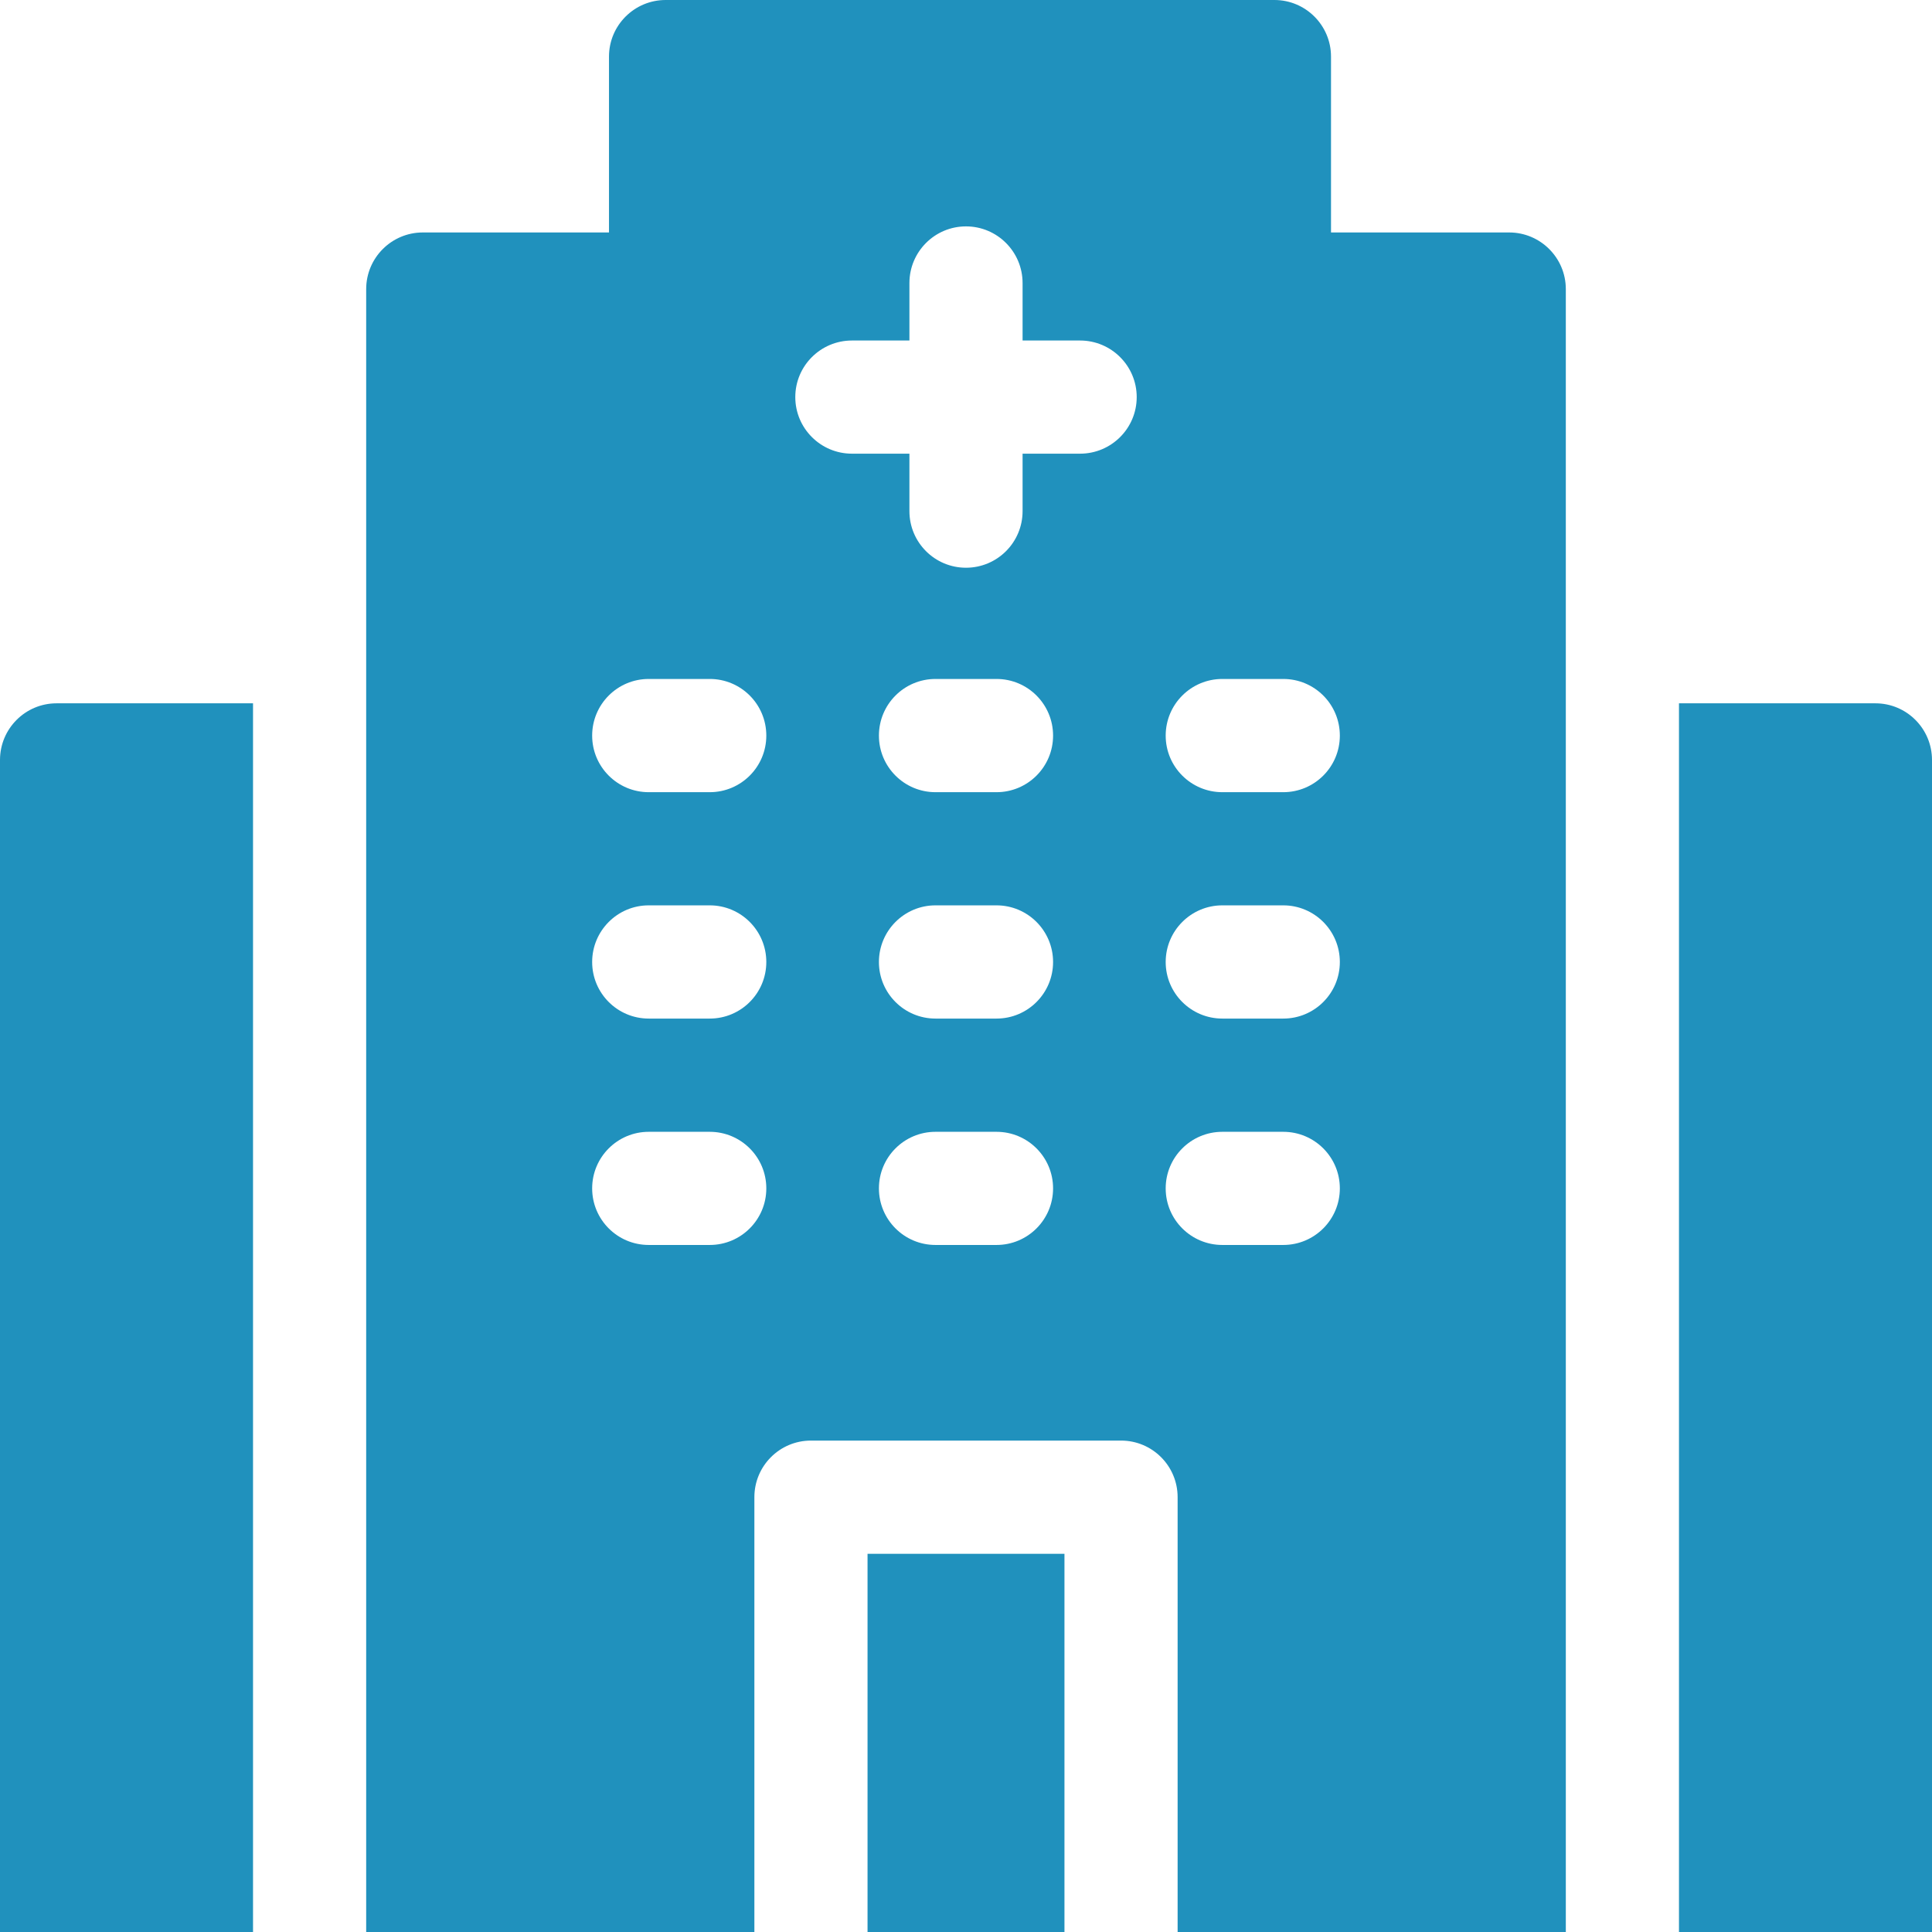
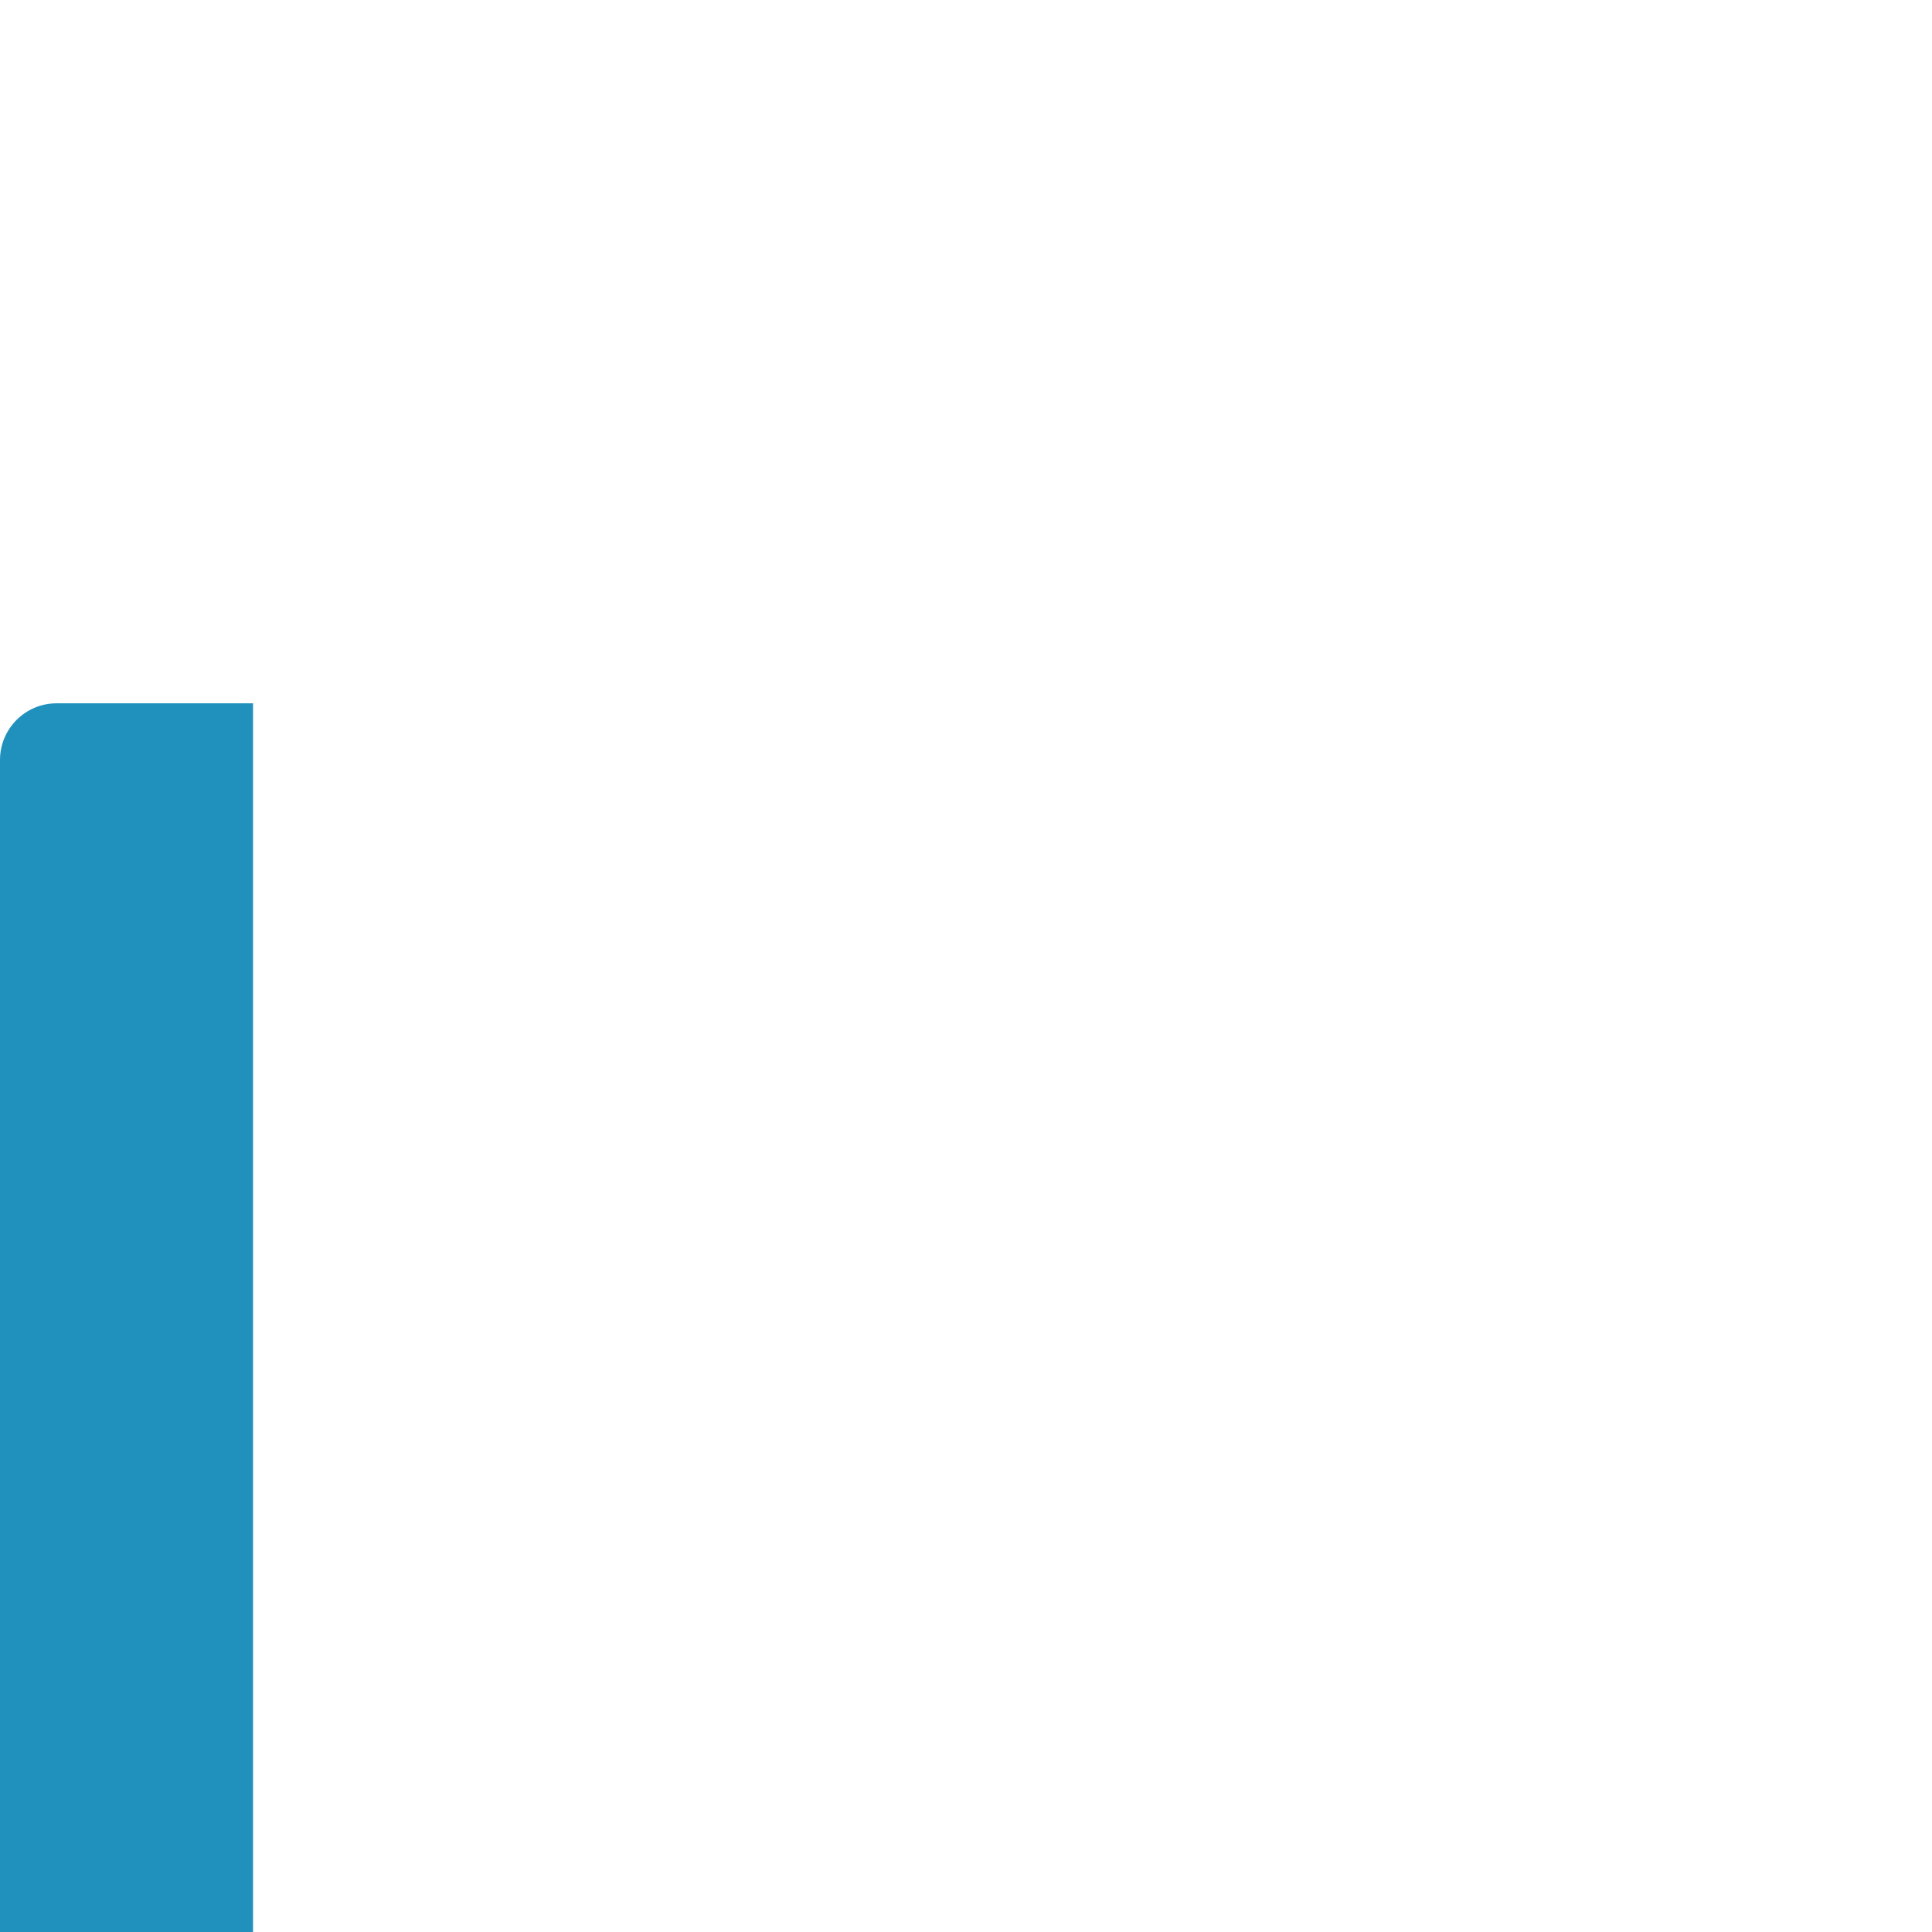
<svg xmlns="http://www.w3.org/2000/svg" width="28" height="28" viewBox="0 0 28 28" fill="none">
  <g clip-path="url(#clip0_15590_13387)">
    <path d="M3.667 10.193L0.82 10.193C0.367 10.193 2.85856e-09 10.561 6.38451e-09 11.014L1.3859e-07 28L3.667 28L3.667 10.193Z" fill="#2091BD" />
-     <path d="M27.18 10.193L24.333 10.193L24.333 28L28 28L28 11.014C28 10.561 27.633 10.193 27.18 10.193Z" fill="#2091BD" />
-     <path d="M15.427 22.519L15.427 28L12.573 28L12.573 22.519L15.427 22.519Z" fill="#2091BD" />
-     <path d="M21.872 3.369L19.29 3.369L19.29 0.82C19.29 0.367 18.922 -1.05968e-07 18.47 -1.02442e-07L9.647 -3.37732e-08C9.194 -3.02472e-08 8.826 0.367 8.826 0.82L8.826 3.369L6.128 3.369C5.675 3.369 5.307 3.737 5.307 4.19L5.307 28L10.933 28L10.933 21.698C10.933 21.245 11.3 20.878 11.753 20.878L16.247 20.878C16.7 20.878 17.067 21.245 17.067 21.698L17.067 28L22.693 28L22.693 4.19C22.693 3.737 22.325 3.369 21.872 3.369ZM10.286 18.043L9.402 18.043C8.949 18.043 8.582 17.676 8.582 17.223C8.582 16.77 8.949 16.403 9.402 16.403L10.286 16.403C10.739 16.403 11.106 16.77 11.106 17.223C11.106 17.676 10.739 18.043 10.286 18.043ZM10.286 14.762L9.402 14.762C8.949 14.762 8.582 14.395 8.582 13.942C8.582 13.489 8.949 13.121 9.402 13.121L10.286 13.121C10.739 13.121 11.106 13.489 11.106 13.942C11.106 14.395 10.739 14.762 10.286 14.762ZM10.286 11.481L9.402 11.481C8.949 11.481 8.582 11.114 8.582 10.661C8.582 10.207 8.949 9.84 9.402 9.84L10.286 9.84C10.739 9.84 11.106 10.207 11.106 10.661C11.106 11.114 10.739 11.481 10.286 11.481ZM14.442 18.043L13.558 18.043C13.105 18.043 12.738 17.676 12.738 17.223C12.738 16.77 13.105 16.403 13.558 16.403L14.442 16.403C14.895 16.403 15.262 16.77 15.262 17.223C15.262 17.676 14.895 18.043 14.442 18.043ZM14.442 14.762L13.558 14.762C13.105 14.762 12.738 14.395 12.738 13.942C12.738 13.489 13.105 13.121 13.558 13.121L14.442 13.121C14.895 13.121 15.262 13.489 15.262 13.942C15.262 14.395 14.895 14.762 14.442 14.762ZM14.442 11.481L13.558 11.481C13.105 11.481 12.738 11.114 12.738 10.661C12.738 10.207 13.105 9.84 13.558 9.84L14.442 9.84C14.895 9.84 15.262 10.207 15.262 10.661C15.262 11.114 14.895 11.481 14.442 11.481ZM15.653 6.575L14.82 6.575L14.82 7.408C14.82 7.861 14.453 8.228 14 8.228C13.547 8.228 13.18 7.861 13.18 7.408L13.18 6.575L12.347 6.575C11.894 6.575 11.526 6.208 11.526 5.755C11.526 5.302 11.894 4.935 12.347 4.935L13.18 4.935L13.18 4.102C13.18 3.649 13.547 3.281 14 3.281C14.453 3.281 14.82 3.649 14.82 4.102L14.82 4.935L15.653 4.935C16.106 4.935 16.474 5.302 16.474 5.755C16.474 6.208 16.106 6.575 15.653 6.575ZM18.598 18.043L17.715 18.043C17.262 18.043 16.894 17.676 16.894 17.223C16.894 16.77 17.262 16.403 17.715 16.403L18.598 16.403C19.051 16.403 19.418 16.77 19.418 17.223C19.418 17.676 19.051 18.043 18.598 18.043ZM18.598 14.762L17.715 14.762C17.262 14.762 16.894 14.395 16.894 13.942C16.894 13.489 17.262 13.121 17.715 13.121L18.598 13.121C19.051 13.121 19.418 13.489 19.418 13.942C19.418 14.395 19.051 14.762 18.598 14.762ZM18.598 11.481L17.715 11.481C17.262 11.481 16.894 11.114 16.894 10.661C16.894 10.207 17.262 9.84 17.715 9.84L18.598 9.84C19.051 9.84 19.418 10.207 19.418 10.661C19.418 11.114 19.051 11.481 18.598 11.481Z" fill="#2091BD" />
  </g>
  <defs>
    <clipPath id="clip0_15590_13387">
      <rect width="28" height="28" fill="white" />
    </clipPath>
  </defs>
</svg>